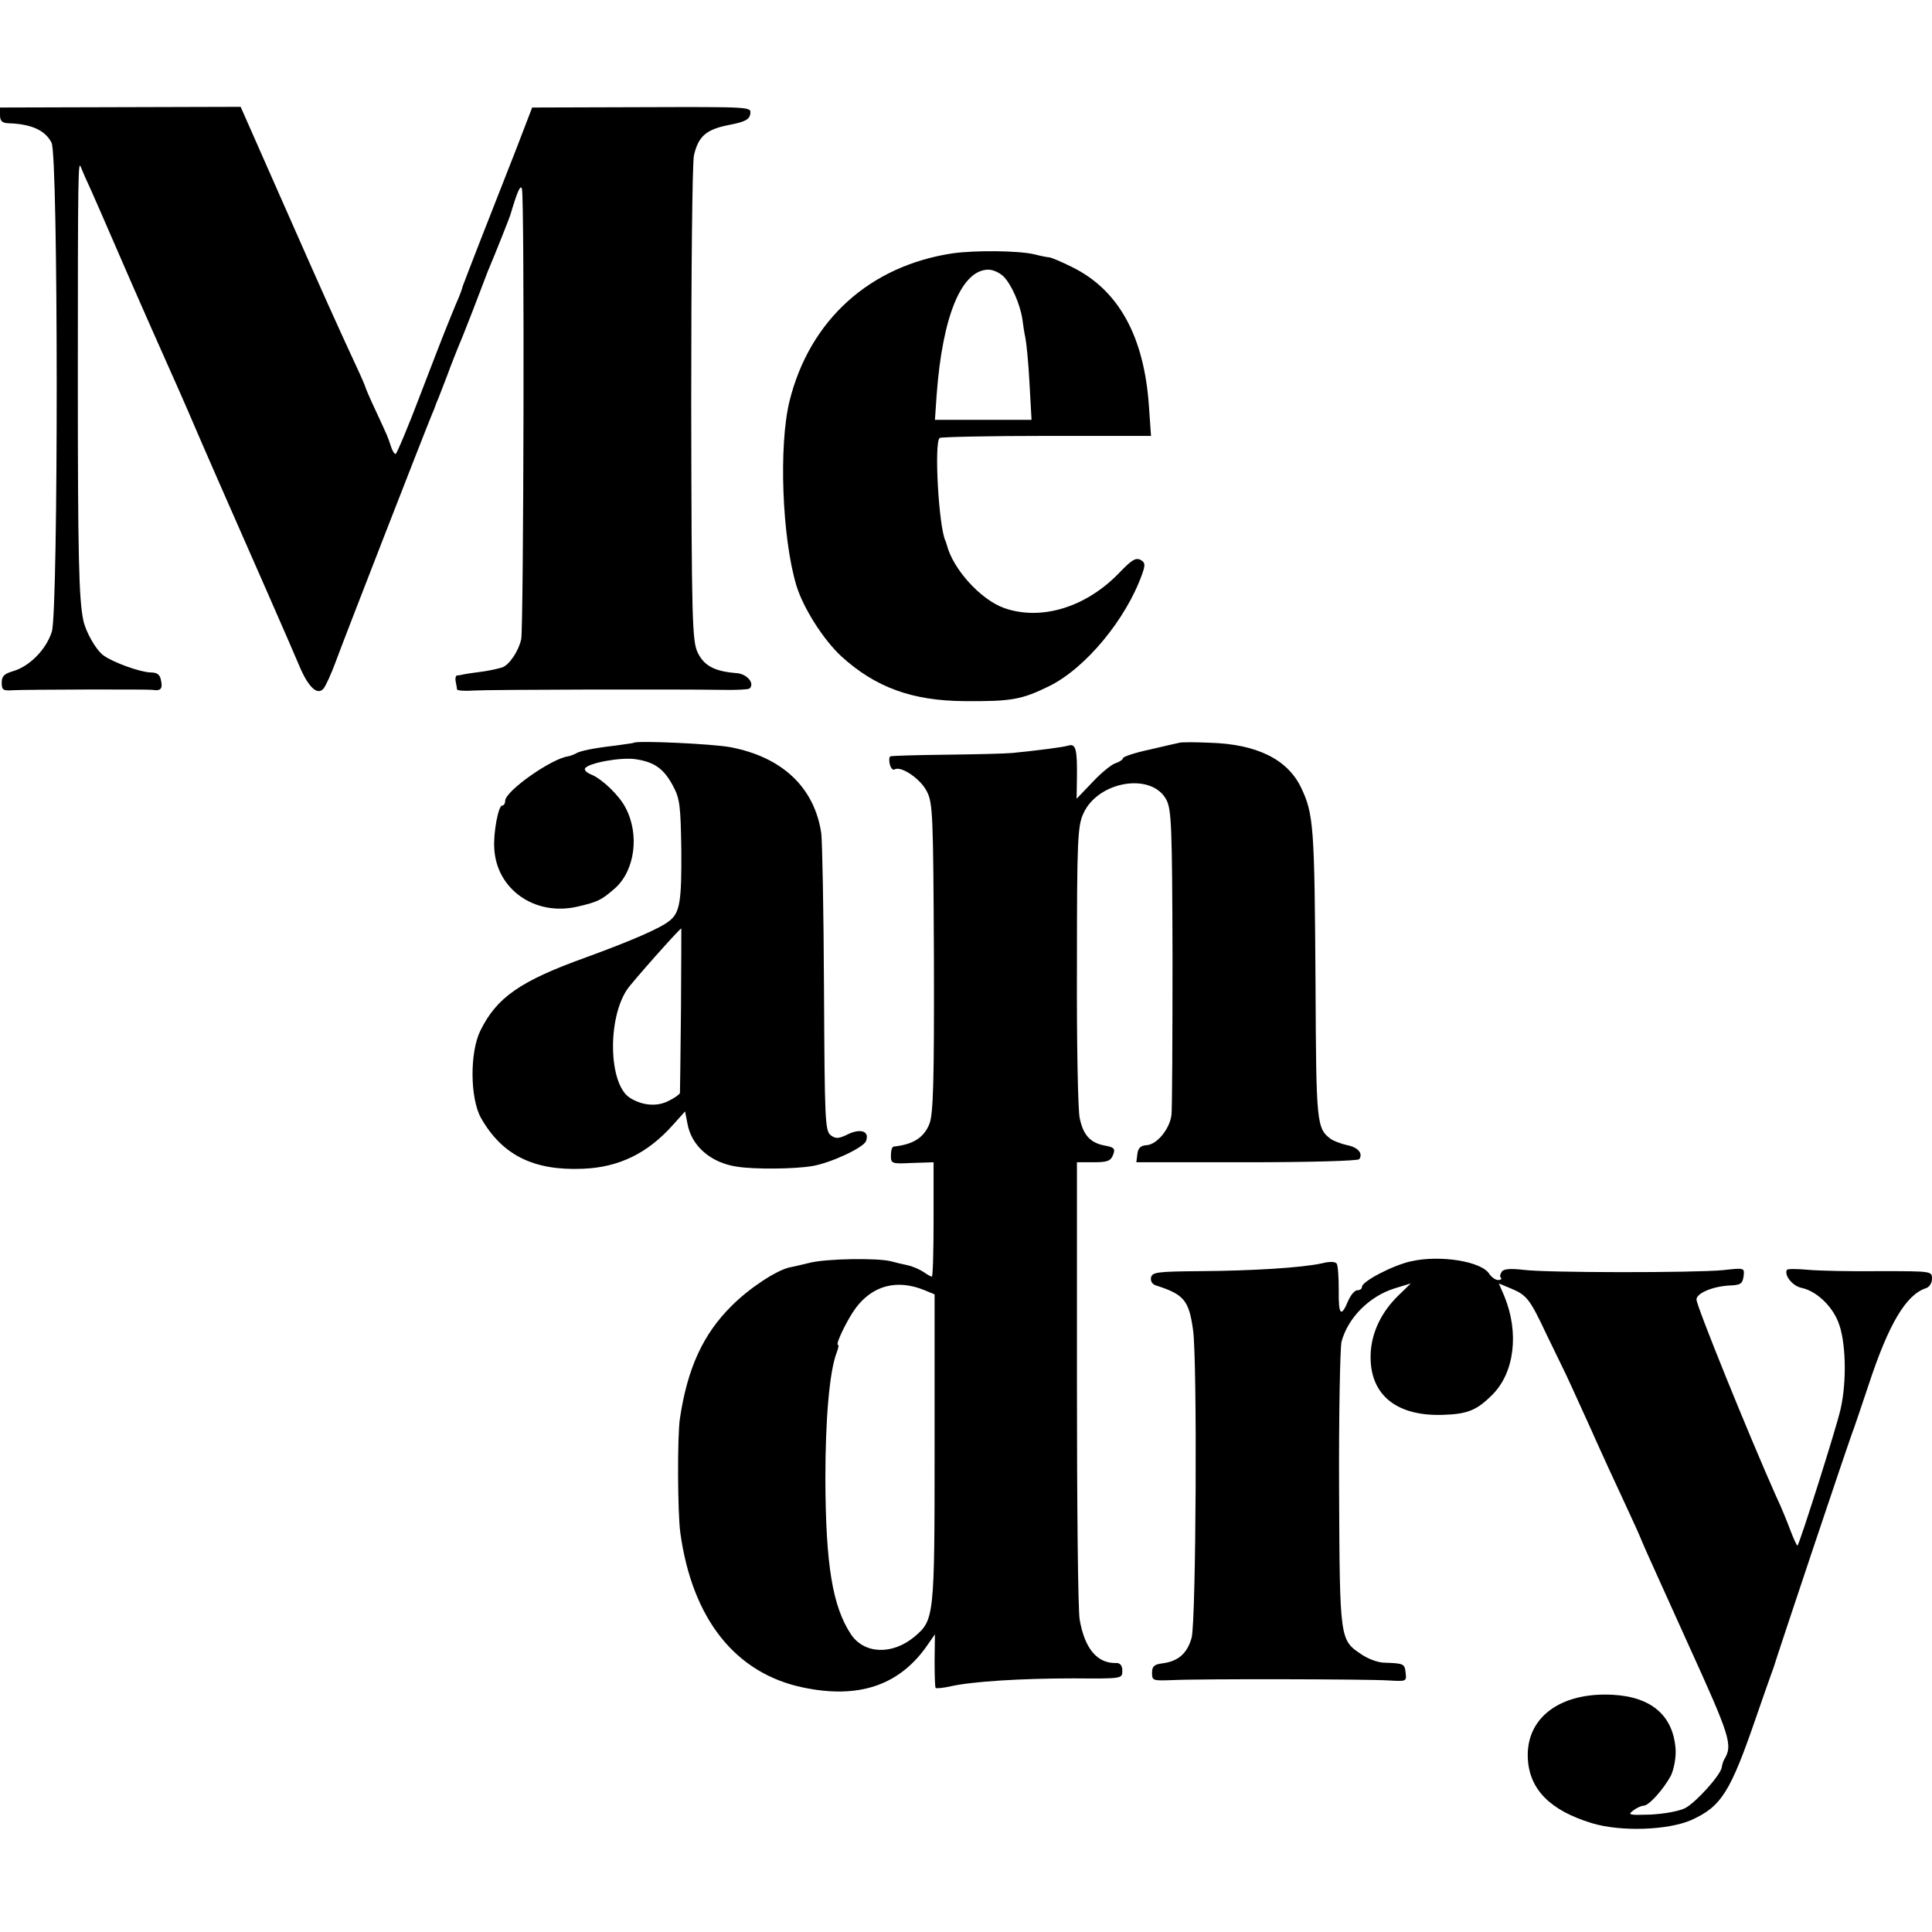
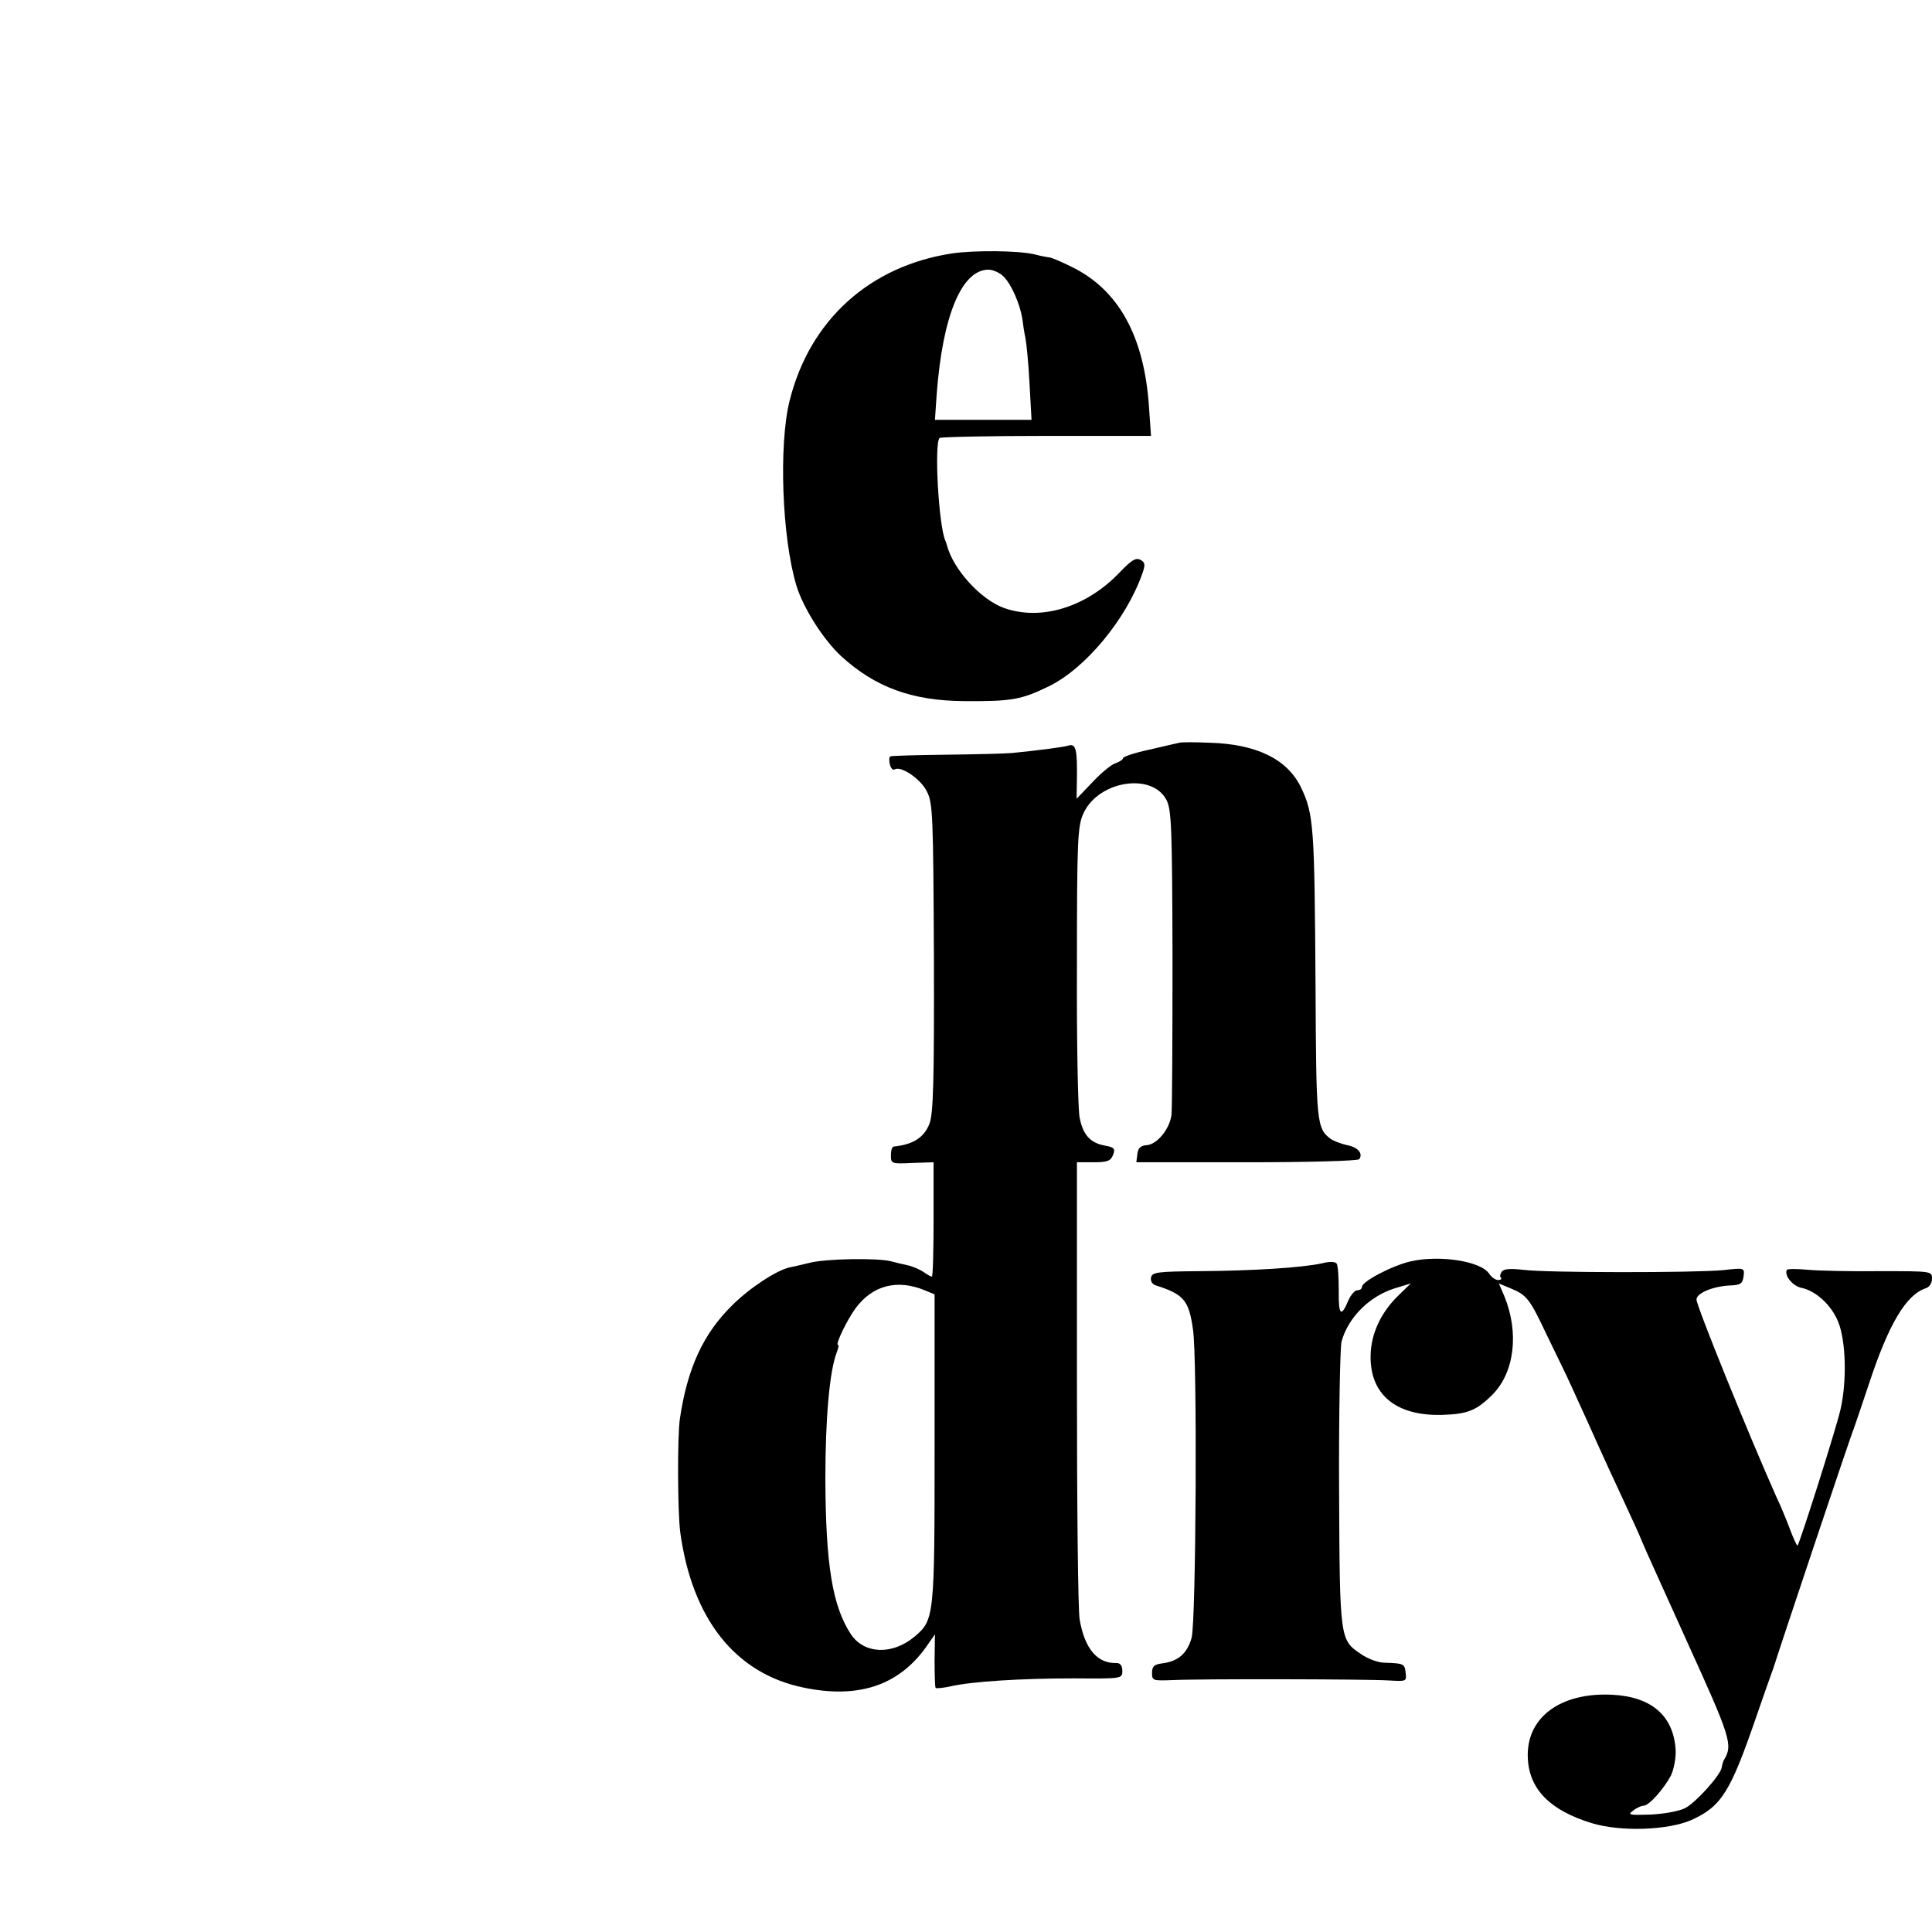
<svg xmlns="http://www.w3.org/2000/svg" version="1.0" width="566pt" height="566pt" viewBox="0 0 566 566" preserveAspectRatio="xMidYMid meet">
  <g transform="translate(0,566) scale(0.1,-0.1)" fill="#000000" stroke="none">
-     <path d="M0 5323 c0 -17 6 -23 23 -24 68 -2 109 -20 128 -57 20 -37 20 -1366 1 -1432 -16 -52 -65 -102 -113 -116 -27 -8 -34 -15 -34 -34 0 -22 4 -24 35 -22 36 2 393 3 407 1 23 -4 30 3 25 26 -3 19 -11 25 -31 25 -31 1 -109 29 -138 50 -22 16 -52 69 -59 103 -13 62 -16 191 -16 707 0 607 1 643 9 620 3 -8 17 -40 31 -70 13 -30 46 -104 72 -165 49 -114 161 -367 185 -420 7 -16 37 -84 65 -150 29 -66 60 -138 70 -160 37 -84 199 -452 220 -503 25 -57 51 -80 68 -59 6 7 22 42 35 77 22 61 264 682 282 725 5 11 9 22 10 25 1 3 5 14 10 25 4 11 17 43 27 70 10 28 23 59 27 70 5 11 26 63 46 115 20 52 40 104 44 115 23 54 64 158 66 165 21 71 30 90 34 77 8 -21 5 -1283 -2 -1319 -7 -34 -34 -75 -55 -83 -9 -3 -34 -9 -55 -12 -21 -3 -46 -6 -55 -8 -9 -2 -20 -4 -24 -4 -3 -1 -5 -9 -3 -18 2 -10 4 -20 4 -23 1 -3 22 -5 49 -3 51 3 599 4 725 2 43 -1 80 1 83 4 16 15 -8 43 -38 45 -64 5 -95 21 -114 60 -16 34 -18 89 -19 727 0 388 3 707 8 730 13 56 36 76 103 89 47 9 60 16 62 33 3 20 2 20 -318 19 l-321 -1 -48 -125 c-27 -69 -73 -186 -102 -260 -29 -74 -53 -137 -54 -140 0 -3 -8 -26 -19 -50 -27 -66 -29 -69 -103 -262 -37 -98 -71 -178 -74 -178 -4 0 -10 10 -14 23 -10 30 -7 23 -43 101 -18 38 -32 71 -32 73 0 2 -13 32 -29 66 -55 119 -89 194 -212 473 l-124 281 -352 -1 -353 -1 0 -22z" />
+     <path d="M0 5323 l-321 -1 -48 -125 c-27 -69 -73 -186 -102 -260 -29 -74 -53 -137 -54 -140 0 -3 -8 -26 -19 -50 -27 -66 -29 -69 -103 -262 -37 -98 -71 -178 -74 -178 -4 0 -10 10 -14 23 -10 30 -7 23 -43 101 -18 38 -32 71 -32 73 0 2 -13 32 -29 66 -55 119 -89 194 -212 473 l-124 281 -352 -1 -353 -1 0 -22z" />
    <path d="M2792 4918 c-243 -36 -420 -195 -479 -433 -32 -130 -22 -400 20 -540 20 -66 79 -159 132 -208 99 -90 206 -130 360 -131 139 -1 167 4 249 44 107 53 225 196 272 328 10 28 9 34 -5 42 -14 7 -26 -1 -59 -35 -98 -104 -232 -145 -341 -106 -69 25 -149 114 -167 184 -1 4 -3 9 -4 12 -20 40 -34 291 -17 302 6 3 147 6 315 6 l304 0 -6 86 c-14 206 -89 342 -226 409 -30 15 -59 27 -65 28 -5 0 -26 4 -45 9 -47 11 -173 12 -238 3z m148 -68 c23 -23 48 -80 55 -124 2 -17 6 -42 9 -56 3 -14 9 -73 12 -132 l6 -108 -142 0 -141 0 5 73 c17 231 73 367 152 367 13 0 33 -9 44 -20z" />
-     <path d="M1857 3484 c-1 -1 -24 -4 -52 -8 -69 -8 -107 -16 -119 -24 -6 -3 -16 -7 -23 -8 -50 -8 -183 -102 -183 -130 0 -8 -4 -14 -9 -14 -11 0 -26 -80 -23 -125 6 -121 120 -200 244 -171 60 14 70 19 110 54 58 52 72 157 31 235 -18 36 -69 85 -101 98 -13 5 -21 13 -18 18 10 16 104 33 147 27 56 -8 84 -28 111 -79 20 -37 22 -59 24 -187 1 -149 -4 -183 -34 -207 -26 -22 -112 -59 -246 -108 -192 -69 -261 -117 -309 -215 -31 -64 -30 -197 2 -255 62 -109 154 -155 298 -149 106 4 190 45 264 128 l36 40 7 -36 c12 -66 69 -115 146 -126 51 -8 168 -7 220 2 54 9 150 54 157 73 11 28 -14 38 -51 21 -28 -14 -37 -15 -52 -4 -17 13 -18 42 -20 427 -1 228 -5 434 -8 458 -20 134 -114 223 -266 252 -53 10 -275 20 -283 13z m138 -781 c-1 -131 -3 -241 -3 -245 -1 -4 -16 -15 -33 -23 -34 -18 -78 -14 -114 9 -62 40 -66 230 -8 317 14 21 154 179 159 179 0 0 0 -107 -1 -237z" />
    <path d="M3455 3484 c-5 -1 -45 -10 -87 -20 -43 -9 -78 -21 -78 -25 0 -4 -10 -11 -22 -15 -11 -3 -42 -28 -67 -55 l-47 -49 1 62 c1 81 -3 100 -24 94 -16 -5 -86 -14 -166 -22 -22 -2 -110 -4 -195 -5 -85 -1 -158 -3 -162 -5 -3 -2 -4 -13 -1 -24 3 -11 9 -17 14 -14 19 11 76 -28 94 -64 18 -34 19 -69 21 -488 1 -366 -2 -457 -13 -486 -16 -41 -48 -61 -105 -67 -5 -1 -8 -12 -8 -26 0 -24 2 -25 62 -22 l63 2 0 -168 c0 -92 -2 -167 -5 -167 -3 0 -14 6 -25 14 -11 7 -31 16 -45 19 -14 3 -36 8 -50 12 -40 10 -191 8 -240 -5 -25 -6 -50 -12 -57 -13 -39 -9 -117 -60 -169 -112 -84 -83 -130 -183 -152 -330 -8 -51 -7 -276 1 -335 35 -254 162 -413 361 -454 159 -33 276 5 357 116 l28 40 -1 -76 c0 -42 1 -78 3 -81 3 -2 23 0 45 5 63 14 205 23 360 23 141 -1 142 -1 142 22 0 15 -6 23 -17 23 -56 -2 -93 41 -108 127 -5 28 -8 340 -8 695 l0 645 49 0 c41 0 50 4 57 22 7 18 3 22 -25 27 -42 8 -63 31 -73 81 -5 22 -9 223 -8 446 0 370 2 409 19 446 43 95 200 121 243 40 15 -29 17 -77 18 -462 0 -236 -1 -444 -3 -461 -5 -41 -42 -87 -73 -89 -17 -1 -25 -8 -27 -26 l-3 -24 323 0 c182 0 326 4 330 9 12 17 -4 35 -35 41 -18 4 -39 12 -48 18 -42 31 -43 46 -45 447 -3 470 -5 505 -43 584 -40 82 -130 126 -266 130 -44 2 -84 2 -90 0z m-746 -1604 l29 -12 0 -451 c0 -495 -1 -503 -59 -552 -65 -54 -147 -51 -186 7 -54 82 -74 202 -75 455 0 176 12 315 33 370 5 13 7 23 4 23 -9 0 28 76 52 108 50 67 122 85 202 52z" />
    <path d="M4134 1965 c-54 -12 -144 -59 -144 -75 0 -6 -6 -10 -14 -10 -7 0 -19 -14 -26 -30 -21 -51 -29 -43 -28 29 0 37 -2 73 -6 79 -4 6 -20 7 -43 1 -59 -13 -205 -22 -358 -23 -125 -1 -140 -3 -143 -19 -2 -10 4 -20 15 -23 81 -26 96 -43 108 -129 13 -84 9 -854 -4 -903 -13 -46 -39 -69 -86 -75 -24 -3 -30 -9 -30 -28 0 -23 3 -23 60 -21 81 4 567 3 633 -1 52 -3 53 -3 50 22 -3 27 -5 28 -62 30 -18 0 -48 11 -67 24 -64 43 -64 40 -66 482 -1 220 3 415 7 434 19 71 82 134 157 157 l46 14 -37 -36 c-47 -46 -75 -102 -80 -161 -9 -123 68 -192 209 -188 74 2 101 13 147 59 65 65 79 182 35 289 l-16 37 36 -15 c46 -19 55 -31 104 -135 23 -47 45 -93 50 -103 5 -9 38 -82 74 -161 35 -79 83 -183 106 -232 23 -49 45 -98 49 -109 4 -11 65 -145 134 -298 126 -277 133 -299 107 -342 -3 -5 -6 -16 -7 -23 -4 -23 -75 -102 -107 -119 -18 -9 -61 -17 -102 -19 -62 -2 -68 -1 -50 12 10 8 24 14 30 14 16 0 59 49 80 88 9 19 15 52 14 75 -6 100 -70 156 -185 162 -154 8 -255 -68 -248 -188 5 -90 66 -151 187 -188 85 -26 223 -21 292 9 88 40 114 81 190 302 20 58 39 112 42 120 3 8 7 20 9 25 9 31 227 683 235 700 4 11 24 70 44 130 58 176 109 262 167 281 10 3 18 15 18 28 0 22 -1 22 -152 22 -84 -1 -179 1 -211 4 -32 3 -60 3 -62 0 -9 -16 17 -48 43 -53 42 -9 87 -50 107 -99 23 -56 26 -174 7 -257 -13 -57 -119 -391 -126 -399 -2 -1 -11 19 -21 45 -10 27 -28 71 -41 98 -79 177 -234 559 -234 578 0 18 46 38 96 41 33 1 39 5 42 27 3 25 3 25 -60 18 -84 -8 -519 -8 -586 1 -35 4 -56 3 -62 -5 -5 -7 -7 -15 -3 -18 3 -4 0 -7 -8 -7 -8 0 -19 8 -26 18 -23 37 -144 56 -229 37z" />
  </g>
</svg>